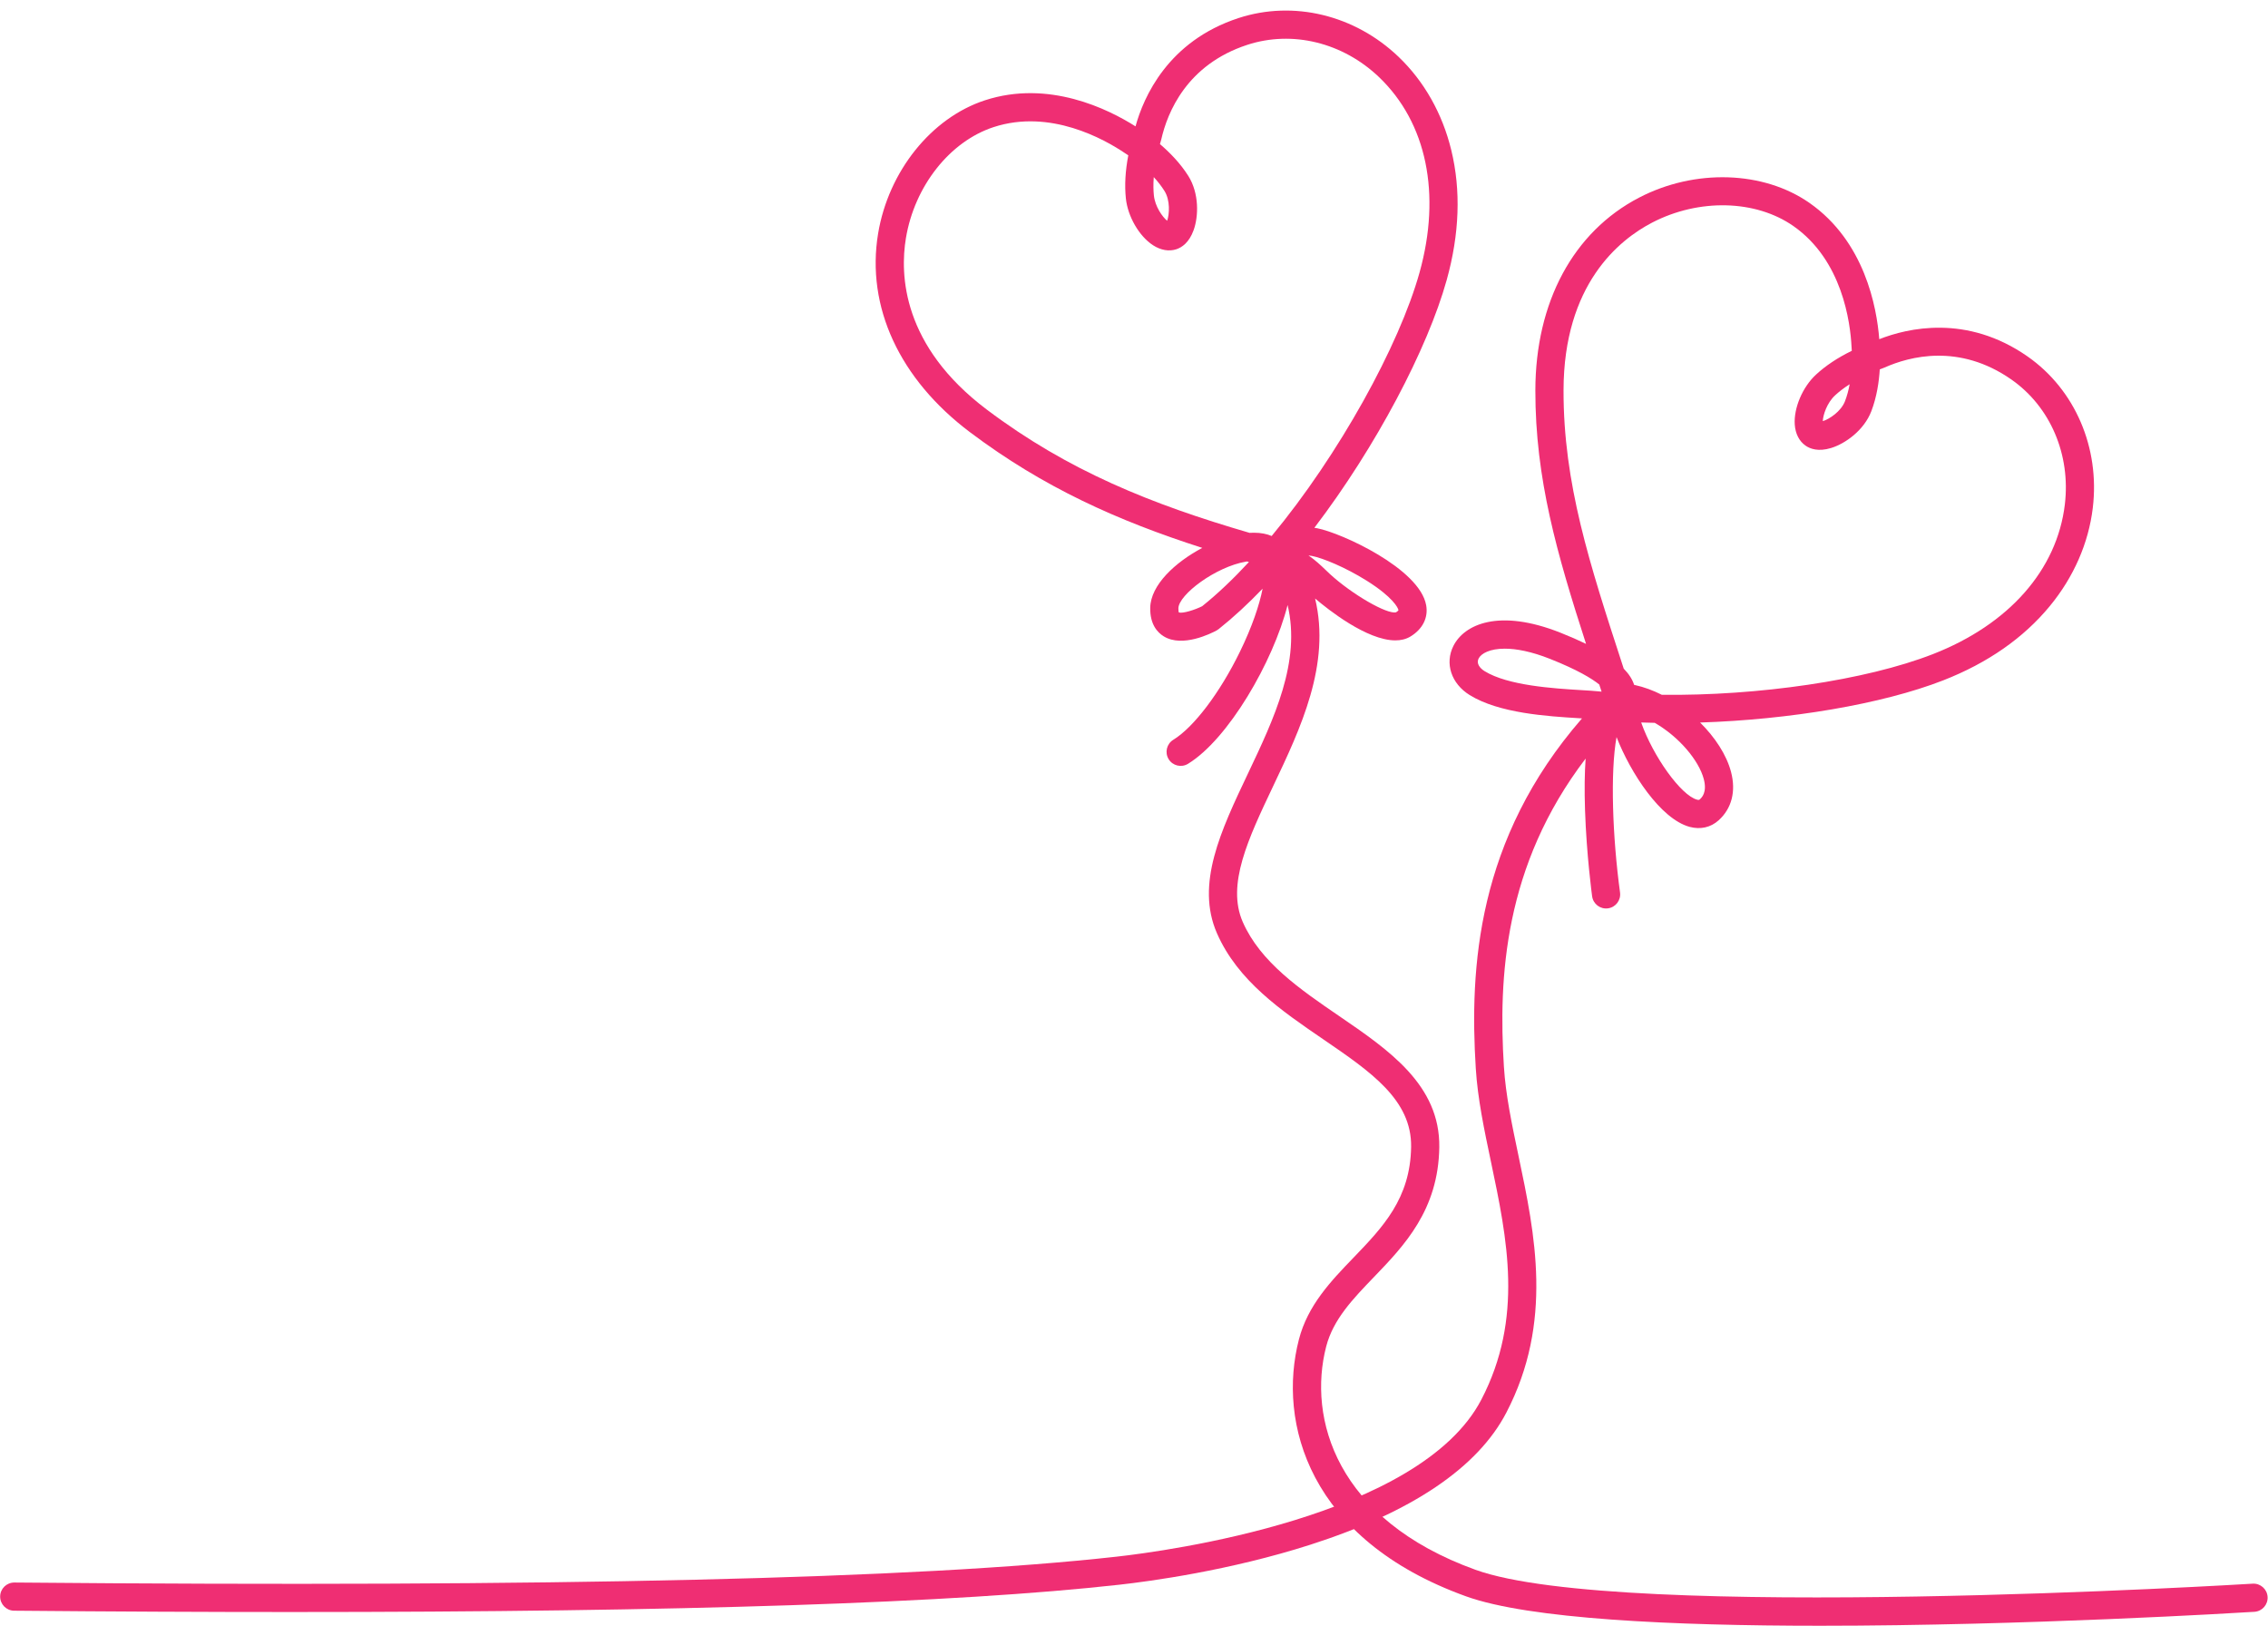
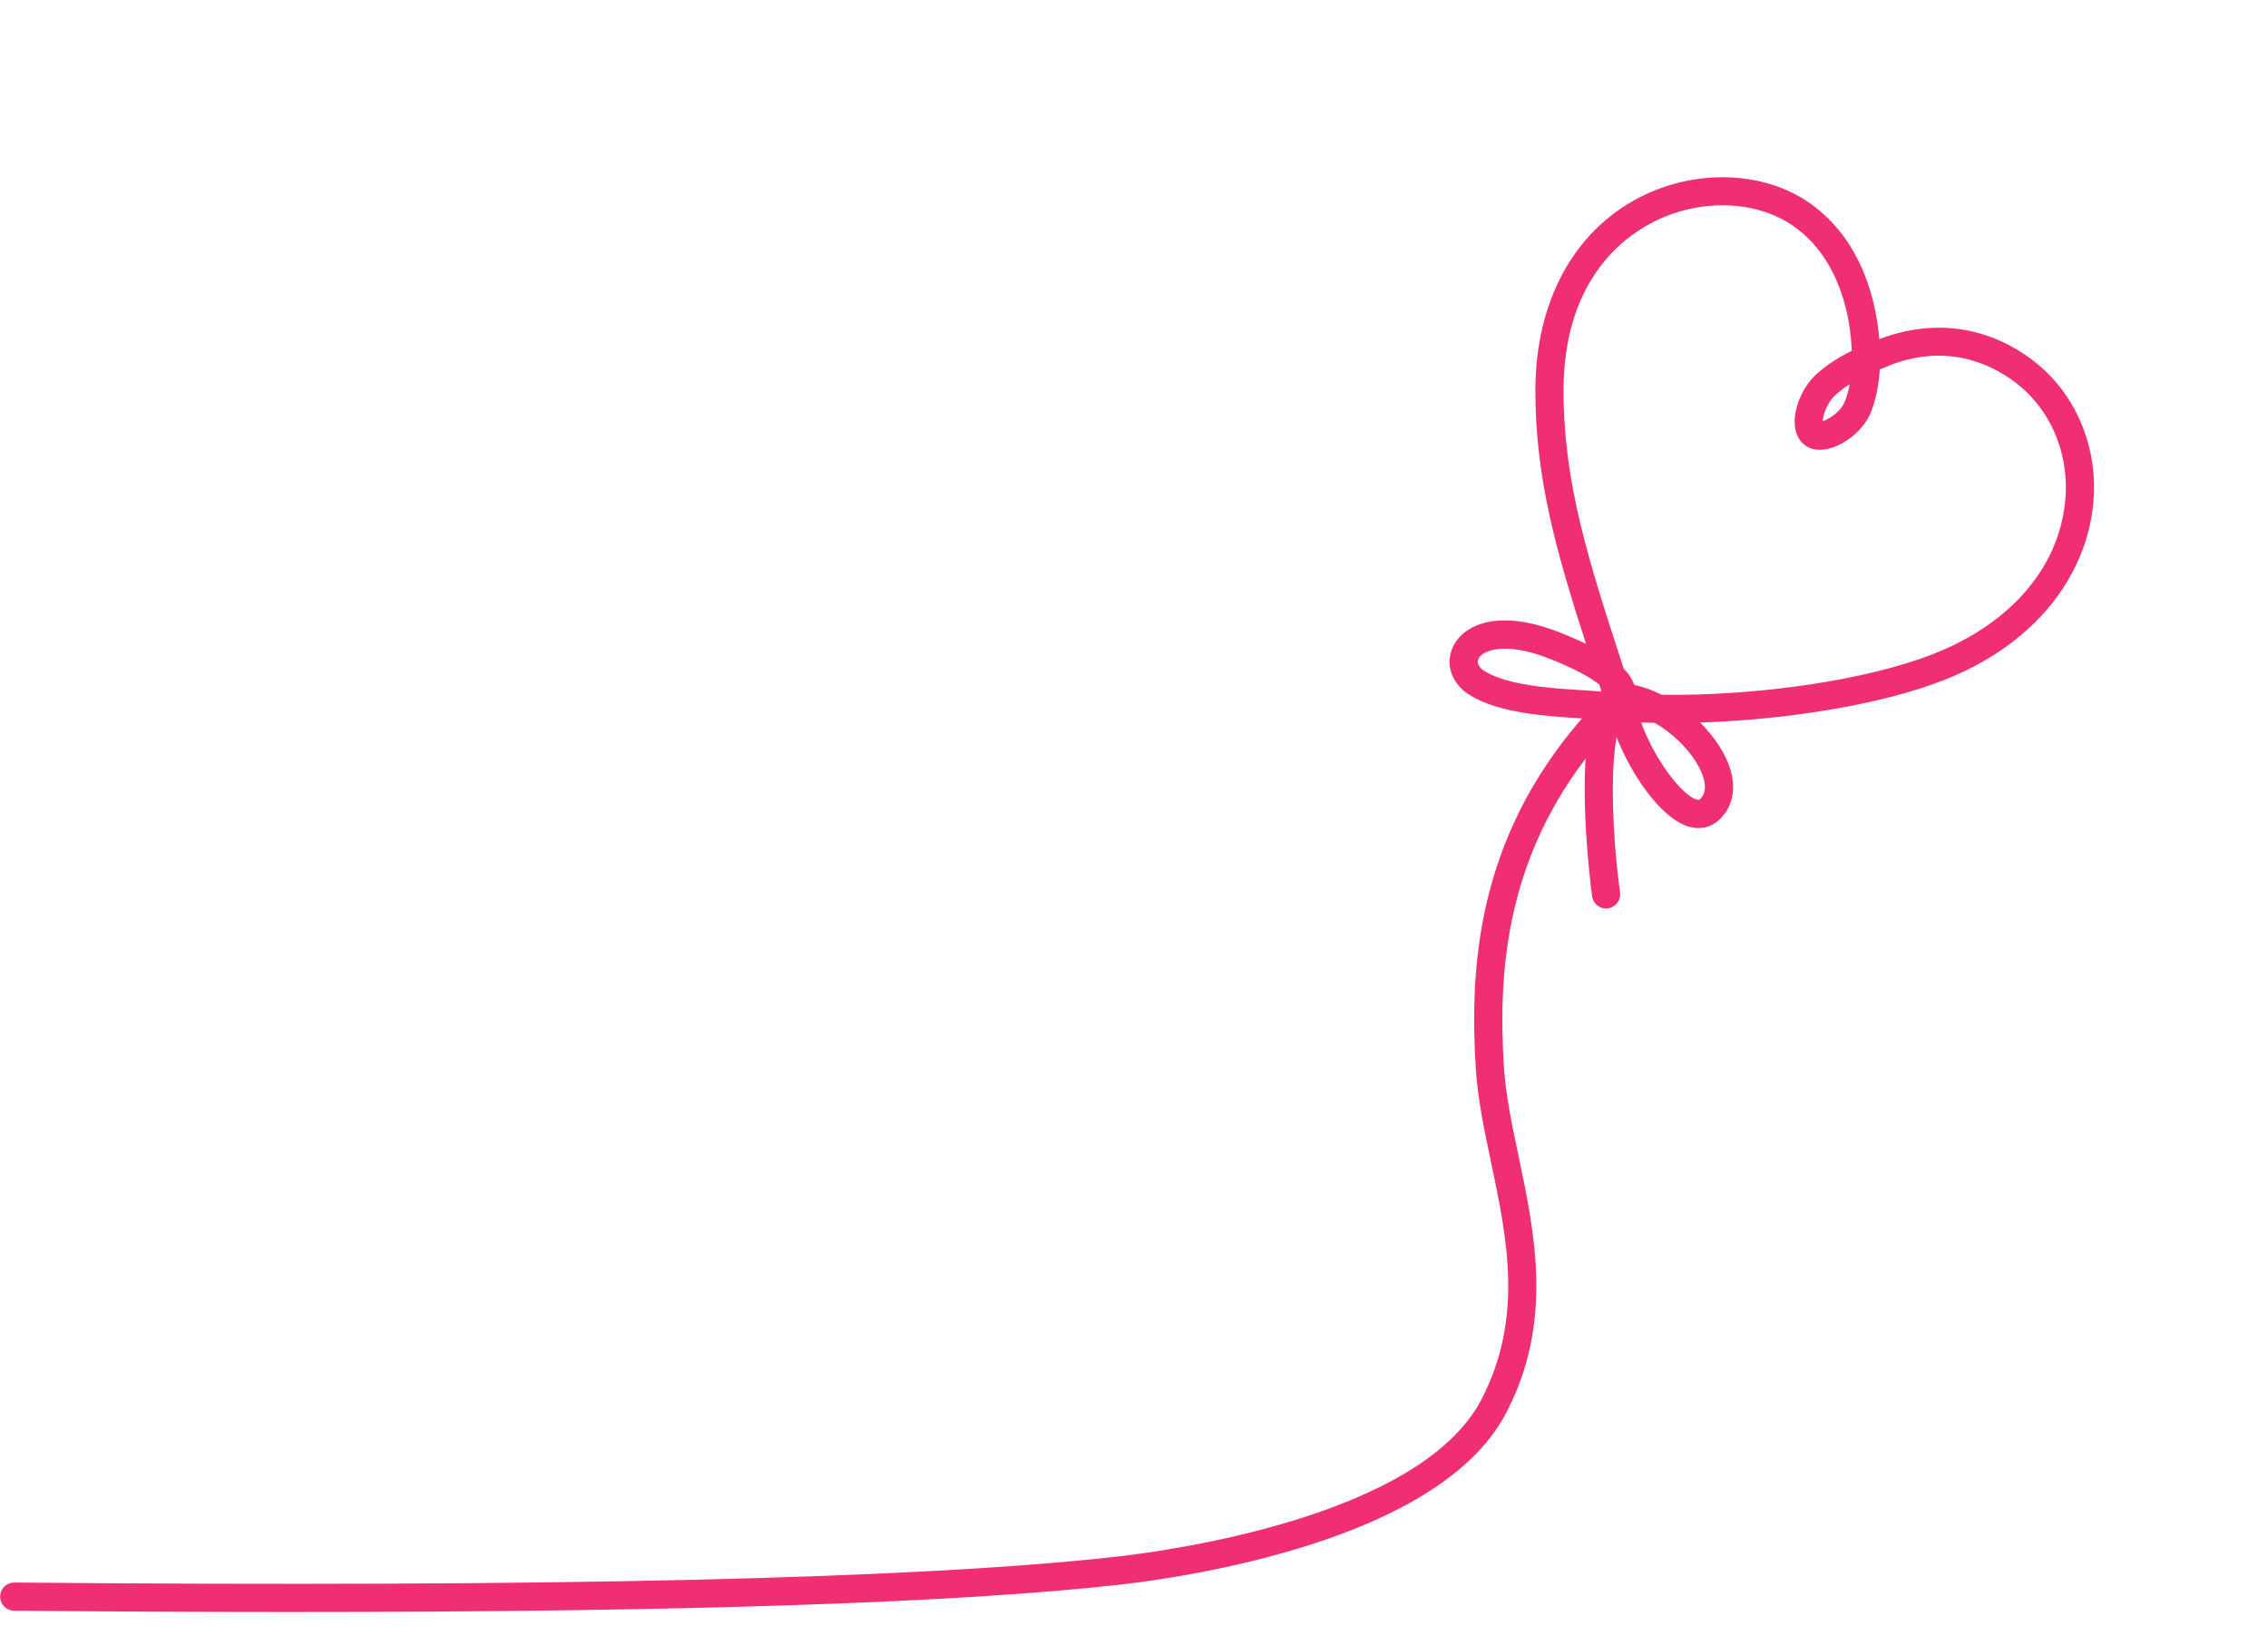
<svg xmlns="http://www.w3.org/2000/svg" fill="#ef2e73" height="715" preserveAspectRatio="xMidYMid meet" version="1" viewBox="101.2 40.2 997.7 715.0" width="997.7" zoomAndPan="magnify">
  <g id="change1_1">
    <path d="M 914.871 209.199 C 912.059 210.996 909.969 212.684 908.457 214.086 C 904.867 217.414 903.156 222.734 903.051 225.434 C 905.922 224.559 911.098 221.152 912.832 216.629 C 913.758 214.211 914.414 211.676 914.871 209.199 Z M 763.164 325.5 C 756.582 325.5 752.77 327.594 751.637 329.848 C 750.531 332.035 752.25 334.125 754.223 335.352 C 764.551 341.762 784.672 342.988 796.695 343.723 C 799.816 343.91 802.512 344.074 804.652 344.297 C 805.016 344.332 805.379 344.367 805.742 344.402 C 805.402 343.352 805.059 342.301 804.719 341.258 C 801.438 338.633 795.145 334.793 783.121 330.016 C 774.828 326.719 768.188 325.5 763.164 325.5 Z M 832.246 345.789 C 874.434 346.293 921.871 339.465 951.504 327.895 C 984.934 314.844 1006.078 290.859 1009.531 262.09 C 1012.148 240.172 1003.172 219.125 986.074 207.164 C 963.098 191.086 941.184 196.949 930.164 201.875 C 930.016 201.941 929.66 202.086 929.121 202.281 C 928.781 202.406 928.449 202.535 928.117 202.66 C 927.781 208.074 926.816 214.77 924.402 221.062 C 921.191 229.441 912.988 235.32 906.723 237.238 C 901.105 238.961 897.492 237.621 895.449 236.191 C 892.676 234.25 890.996 230.961 890.719 226.93 C 890.223 219.684 894.137 210.461 900.031 204.996 C 904.277 201.059 909.562 197.543 915.809 194.492 C 915.773 193.805 915.738 193.328 915.723 193.117 C 915.715 193.047 915.707 192.922 915.703 192.852 C 915.168 181.859 911.605 154.664 890.152 139.648 C 873.543 128.027 848.547 127.414 827.953 138.121 C 813.434 145.668 789.07 165.285 789.004 211.895 C 788.941 252.895 800.402 288.035 814.91 332.527 C 815.102 333.113 815.293 333.703 815.484 334.293 C 817.781 336.641 819.297 339.008 820.059 341.426 C 820.188 341.449 820.316 341.477 820.445 341.504 C 824.391 342.367 828.375 343.844 832.246 345.789 Z M 823.156 357.961 C 828.449 372.953 840.672 390.004 847.715 391.91 C 848.547 392.133 848.699 391.996 848.93 391.789 C 849.758 391.043 852.27 388.773 850.695 382.836 C 848.508 374.598 839.77 364.234 829.125 358.121 C 827.117 358.086 825.133 358.031 823.156 357.961 Z M 229.207 749.203 C 191.184 749.203 150.605 749.012 107.41 748.625 C 103.988 748.594 101.238 745.797 101.27 742.371 C 101.301 738.949 104.074 736.23 107.523 736.23 C 346.023 738.355 504.578 734.641 592.242 724.871 C 614.336 722.41 725.895 707.516 752.836 655.805 C 771.547 619.895 764.199 584.988 757.09 551.234 C 754.078 536.934 751.234 523.422 750.402 510.121 C 747.641 465.895 750.84 409.363 797.129 356.164 C 796.738 356.141 796.344 356.117 795.941 356.094 C 781.895 355.234 760.672 353.941 747.688 345.883 C 739.609 340.867 736.68 331.98 740.566 324.27 C 745.312 314.852 760.508 307.691 787.699 318.496 C 791.844 320.145 795.574 321.773 798.906 323.391 C 786.113 283.793 776.551 250.695 776.609 211.879 C 776.664 173.059 793.297 142.168 822.234 127.121 C 846.816 114.344 876.969 115.297 897.258 129.496 C 921.441 146.418 926.781 175.176 927.898 189.387 C 940.254 184.516 966.387 178.262 993.18 197.012 C 1014.02 211.598 1025 237.098 1021.828 263.562 C 1019.98 279.031 1013.461 293.953 1002.961 306.719 C 991.395 320.785 975.602 331.793 956.012 339.441 C 929.059 349.965 888.121 356.742 849.082 357.984 C 855.676 364.512 860.688 372.168 862.676 379.656 C 864.941 388.199 863.012 395.777 857.234 400.988 C 853.75 404.133 849.219 405.156 844.477 403.875 C 831.641 400.398 818.43 380.059 812.324 364.375 C 809.527 379.797 810.523 408.172 813.859 432.738 C 814.32 436.129 811.945 439.25 808.555 439.711 C 805.156 440.176 802.039 437.797 801.578 434.406 C 801.48 433.668 799.113 416.082 798.461 396.574 C 798.156 387.48 798.285 380.004 798.727 373.832 C 762.785 420.949 760.328 470.223 762.773 509.352 C 763.547 521.75 766.301 534.832 769.219 548.684 C 776.426 582.898 784.59 621.684 763.828 661.531 C 751.207 685.758 722.195 705.297 677.609 719.602 C 642.137 730.98 607.055 735.691 593.617 737.191 C 521.387 745.238 401.582 749.203 229.207 749.203" fill="inherit" />
-     <path d="M 608.742 118.094 C 608.488 121.422 608.582 124.109 608.797 126.16 C 609.305 131.027 612.531 135.59 614.629 137.297 C 615.648 134.473 616.035 128.289 613.457 124.188 C 612.078 121.992 610.445 119.945 608.742 118.094 Z M 652.77 274.5 C 655.961 274.5 658.535 275.062 660.613 275.941 C 690.27 240.188 716.742 192.059 725.66 160.059 C 735.289 125.488 728.805 94.176 707.867 74.145 C 691.914 58.891 669.688 53.441 649.859 59.93 C 623.207 68.652 614.738 89.699 612.062 101.469 C 612.027 101.629 611.93 101.996 611.766 102.547 C 611.66 102.891 611.562 103.234 611.465 103.574 C 615.59 107.094 620.363 111.883 623.953 117.594 C 628.723 125.191 628.5 135.281 626.273 141.445 C 624.273 146.973 621.035 149.055 618.668 149.832 C 615.449 150.883 611.809 150.254 608.418 148.055 C 602.324 144.102 597.301 135.434 596.469 127.441 C 595.871 121.68 596.23 115.344 597.539 108.516 C 596.969 108.129 596.57 107.871 596.391 107.762 C 596.328 107.723 596.223 107.652 596.164 107.613 C 587.055 101.445 563.168 87.965 538.277 96.109 C 519.016 102.414 503.516 122.035 499.715 144.934 C 497.031 161.074 498.098 192.34 535.332 220.375 C 571.082 247.297 607.766 261.988 650.887 274.562 C 651.535 274.52 652.164 274.5 652.77 274.5 Z M 676.812 284.5 C 679.973 286.684 682.316 288.934 684.422 290.953 C 685.035 291.543 685.633 292.117 686.234 292.672 C 695.992 301.629 711.418 310.527 715.348 309.492 C 715.98 309.09 716.285 308.773 716.391 308.629 C 716.305 307.566 713.844 302.762 702.371 295.57 C 693.07 289.742 683.074 285.637 678.395 284.73 C 677.809 284.617 677.281 284.543 676.812 284.5 Z M 619.773 309.574 C 621.516 310.121 626.895 308.414 630.031 306.828 C 636.859 301.363 643.773 294.773 650.605 287.383 C 650.328 287.305 650.055 287.227 649.773 287.145 C 649.586 287.172 649.43 287.195 649.32 287.215 C 635.934 289.496 619.676 301.766 619.578 307.75 C 619.562 308.789 619.691 309.34 619.773 309.574 Z M 901.906 755.242 C 836.965 755.242 773.836 752.293 746.129 742.309 C 676.762 717.316 663.16 665.84 672.586 629.352 C 676.492 614.234 686.711 603.625 696.594 593.363 C 709.473 579.988 721.641 567.355 721.957 544.594 C 722.242 523.926 704.203 511.594 683.312 497.316 C 664.824 484.684 645.711 471.617 636.539 450.664 C 627.082 429.062 638.277 405.48 650.133 380.516 C 661.68 356.199 673.551 331.203 667.617 306.297 C 661.262 331.371 641.449 365.363 623.805 376.145 C 620.883 377.93 617.066 377.012 615.285 374.09 C 613.5 371.168 614.422 367.355 617.34 365.57 C 626.363 360.055 637.875 344.84 646.668 326.809 C 652.031 315.812 655.25 306.18 656.625 299.113 C 650.23 305.766 643.746 311.77 637.281 316.902 C 636.996 317.125 636.695 317.324 636.375 317.496 C 633.945 318.809 621.414 325.105 613.191 320.113 C 610.387 318.414 607.07 314.852 607.188 307.551 C 607.348 297.492 618.172 287.484 630.094 281.172 C 592.969 269.258 560.18 254.598 527.875 230.277 C 496.863 206.926 482.145 175.082 487.484 142.906 C 492.023 115.57 510.887 92.031 534.426 84.328 C 562.477 75.148 588.68 88.145 600.719 95.781 C 604.238 82.977 614.926 58.324 646.004 48.152 C 670.188 40.238 697.172 46.77 716.434 65.191 C 727.691 75.957 735.707 90.137 739.613 106.195 C 743.922 123.887 743.242 143.129 737.598 163.383 C 729.215 193.48 706.547 236.707 679.395 272.336 C 679.832 272.398 680.281 272.473 680.742 272.562 C 691.156 274.574 725.641 290.211 728.57 306.355 C 729.562 311.828 727.066 316.844 721.723 320.121 C 719.742 321.332 717.465 321.855 715.016 321.855 C 702.477 321.859 685.332 308.207 679.715 303.43 C 686.68 332.441 673.344 360.531 661.328 385.828 C 650.262 409.141 640.703 429.273 647.891 445.695 C 655.637 463.391 673.262 475.438 690.305 487.086 C 712.145 502.012 734.727 517.445 734.348 544.766 C 733.965 572.426 718.852 588.117 705.52 601.965 C 696.344 611.488 687.68 620.488 684.586 632.453 C 676.461 663.895 688.805 708.48 750.328 730.648 C 814.234 753.672 1089.379 736.91 1092.148 736.738 C 1095.559 736.523 1098.512 739.125 1098.719 742.539 C 1098.93 745.957 1096.328 748.898 1092.922 749.109 C 1086.27 749.523 992.336 755.242 901.906 755.242" fill="inherit" />
  </g>
</svg>